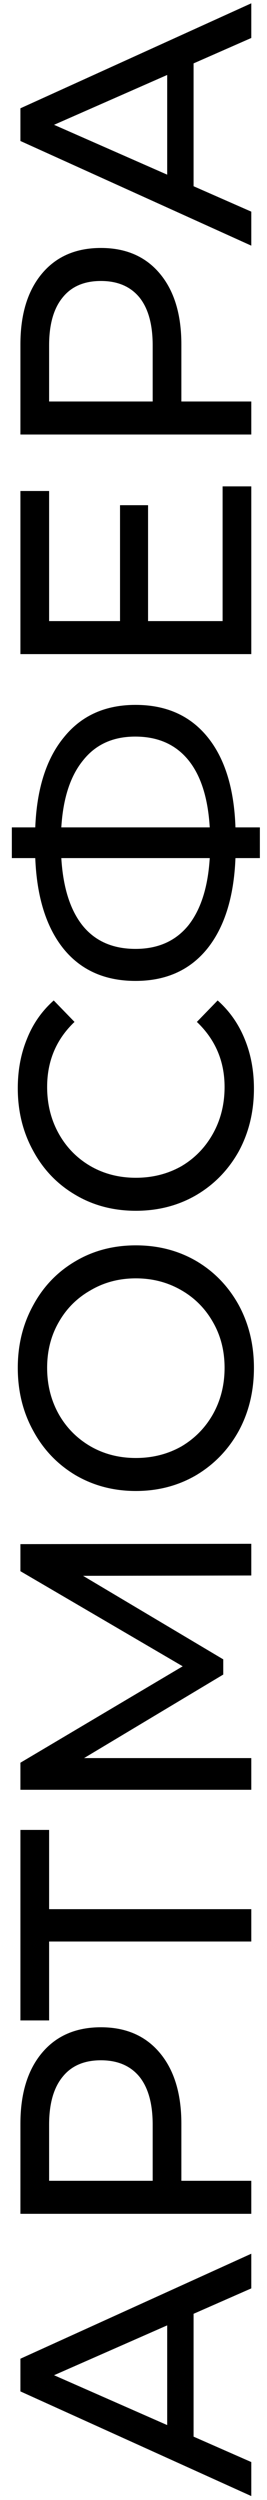
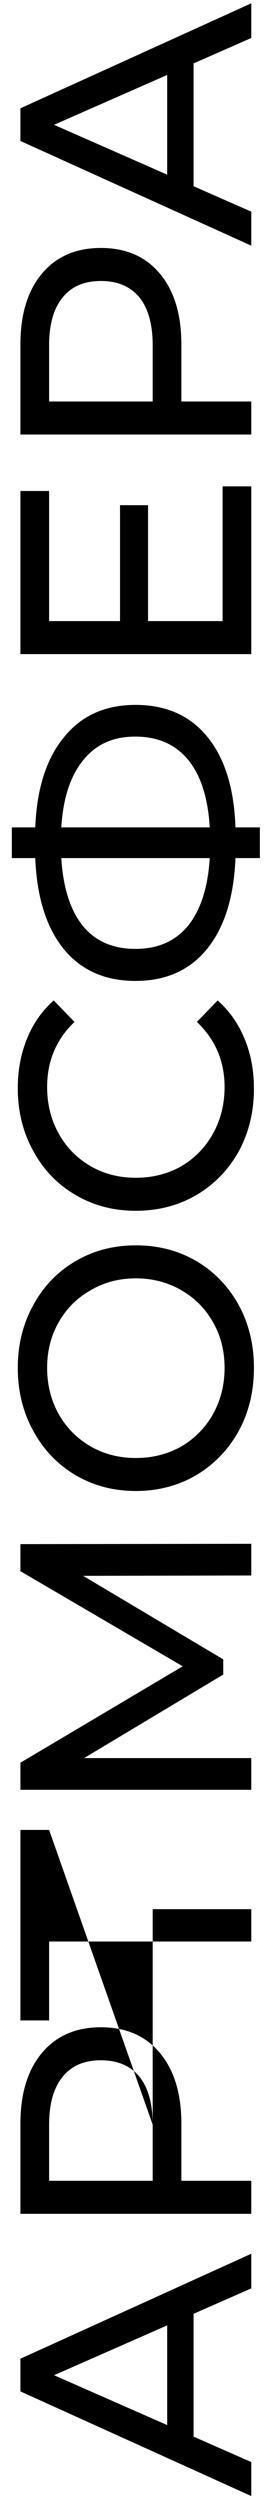
<svg xmlns="http://www.w3.org/2000/svg" width="17" height="159" viewBox="0 0 17 159" fill="none">
-   <path d="M12.325 147.156V154.968L16 156.585V158.748L1.3 152.091L1.3 150.012L16 143.334V145.539L12.325 147.156ZM10.645 147.891L3.442 151.062L10.645 154.233V147.891ZM1.3 135.064C1.3 133.16 1.755 131.662 2.665 130.57C3.575 129.478 4.828 128.932 6.424 128.932C8.02 128.932 9.273 129.478 10.183 130.57C11.093 131.662 11.548 133.16 11.548 135.064V138.697H16V140.797H1.3L1.3 135.064ZM9.721 135.127C9.721 133.797 9.441 132.782 8.881 132.082C8.307 131.382 7.488 131.032 6.424 131.032C5.36 131.032 4.548 131.382 3.988 132.082C3.414 132.782 3.127 133.797 3.127 135.127V138.697H9.721V135.127ZM3.127 116.381V121.421H16V123.479H3.127V128.498H1.3L1.3 116.381H3.127ZM16 100.2L5.29 100.221L14.215 105.534V106.5L5.353 111.813H16V113.829H1.3V112.107L11.632 105.975L1.3 99.927V98.205L16 98.184V100.2ZM16.168 86.993C16.168 88.478 15.846 89.814 15.202 91.004C14.544 92.195 13.641 93.132 12.493 93.819C11.345 94.49 10.064 94.826 8.65 94.826C7.236 94.826 5.955 94.49 4.807 93.819C3.659 93.132 2.763 92.195 2.119 91.004C1.461 89.814 1.132 88.478 1.132 86.993C1.132 85.523 1.461 84.194 2.119 83.004C2.763 81.814 3.659 80.882 4.807 80.21C5.941 79.538 7.222 79.203 8.65 79.203C10.078 79.203 11.366 79.538 12.514 80.21C13.648 80.882 14.544 81.814 15.202 83.004C15.846 84.194 16.168 85.523 16.168 86.993ZM14.299 86.993C14.299 85.915 14.054 84.95 13.564 84.096C13.074 83.228 12.402 82.549 11.548 82.058C10.68 81.555 9.714 81.302 8.65 81.302C7.586 81.302 6.627 81.555 5.773 82.058C4.905 82.549 4.226 83.228 3.736 84.096C3.246 84.95 3.001 85.915 3.001 86.993C3.001 88.072 3.246 89.052 3.736 89.933C4.226 90.802 4.905 91.487 5.773 91.992C6.627 92.481 7.586 92.727 8.65 92.727C9.714 92.727 10.68 92.481 11.548 91.992C12.402 91.487 13.074 90.802 13.564 89.933C14.054 89.052 14.299 88.072 14.299 86.993ZM16.168 69.235C16.168 70.705 15.846 72.035 15.202 73.225C14.544 74.401 13.648 75.325 12.514 75.997C11.366 76.669 10.078 77.005 8.65 77.005C7.222 77.005 5.941 76.669 4.807 75.997C3.659 75.325 2.763 74.394 2.119 73.204C1.461 72.014 1.132 70.684 1.132 69.214C1.132 68.066 1.328 67.016 1.72 66.064C2.098 65.112 2.665 64.3 3.421 63.628L4.744 64.993C3.582 66.099 3.001 67.478 3.001 69.13C3.001 70.222 3.246 71.209 3.736 72.091C4.226 72.973 4.905 73.666 5.773 74.17C6.627 74.66 7.586 74.905 8.65 74.905C9.714 74.905 10.68 74.66 11.548 74.17C12.402 73.666 13.074 72.973 13.564 72.091C14.054 71.209 14.299 70.222 14.299 69.13C14.299 67.492 13.711 66.113 12.535 64.993L13.858 63.628C14.614 64.3 15.188 65.119 15.58 66.085C15.972 67.037 16.168 68.087 16.168 69.235ZM8.629 44.83C10.575 44.83 12.101 45.509 13.207 46.867C14.313 48.225 14.908 50.143 14.992 52.621H16.546V54.574H14.992C14.894 57.052 14.292 58.977 13.186 60.349C12.08 61.707 10.561 62.386 8.629 62.386C6.683 62.386 5.157 61.707 4.051 60.349C2.945 58.977 2.343 57.052 2.245 54.574H0.754V52.621H2.245C2.343 50.157 2.952 48.246 4.072 46.888C5.178 45.516 6.697 44.83 8.629 44.83ZM13.354 52.621C13.242 50.745 12.787 49.317 11.989 48.337C11.177 47.343 10.05 46.846 8.608 46.846C7.194 46.846 6.088 47.35 5.29 48.358C4.478 49.352 4.016 50.773 3.904 52.621H13.354ZM8.629 60.349C10.057 60.349 11.177 59.852 11.989 58.858C12.787 57.85 13.242 56.422 13.354 54.574H3.904C4.016 56.45 4.471 57.885 5.269 58.879C6.067 59.859 7.187 60.349 8.629 60.349ZM14.173 30.933H16V41.601H1.3L1.3 31.227H3.127V39.501H7.642V32.13H9.427V39.501H14.173V30.933ZM1.3 21.902C1.3 19.998 1.755 18.5 2.665 17.408C3.575 16.316 4.828 15.77 6.424 15.77C8.02 15.77 9.273 16.316 10.183 17.408C11.093 18.5 11.548 19.998 11.548 21.902V25.535H16V27.635H1.3V21.902ZM9.721 21.965C9.721 20.635 9.441 19.62 8.881 18.92C8.307 18.22 7.488 17.87 6.424 17.87C5.36 17.87 4.548 18.22 3.988 18.92C3.414 19.62 3.127 20.635 3.127 21.965V25.535H9.721V21.965ZM12.325 4.032V11.844L16 13.461L16 15.624L1.3 8.967V6.888L16 0.21V2.415L12.325 4.032ZM10.645 4.767L3.442 7.938L10.645 11.109V4.767Z" fill="black" />
+   <path d="M12.325 147.156V154.968L16 156.585V158.748L1.3 152.091L1.3 150.012L16 143.334V145.539L12.325 147.156ZM10.645 147.891L3.442 151.062L10.645 154.233V147.891ZM1.3 135.064C1.3 133.16 1.755 131.662 2.665 130.57C3.575 129.478 4.828 128.932 6.424 128.932C8.02 128.932 9.273 129.478 10.183 130.57C11.093 131.662 11.548 133.16 11.548 135.064V138.697H16V140.797H1.3L1.3 135.064ZM9.721 135.127C9.721 133.797 9.441 132.782 8.881 132.082C8.307 131.382 7.488 131.032 6.424 131.032C5.36 131.032 4.548 131.382 3.988 132.082C3.414 132.782 3.127 133.797 3.127 135.127V138.697H9.721V135.127ZV121.421H16V123.479H3.127V128.498H1.3L1.3 116.381H3.127ZM16 100.2L5.29 100.221L14.215 105.534V106.5L5.353 111.813H16V113.829H1.3V112.107L11.632 105.975L1.3 99.927V98.205L16 98.184V100.2ZM16.168 86.993C16.168 88.478 15.846 89.814 15.202 91.004C14.544 92.195 13.641 93.132 12.493 93.819C11.345 94.49 10.064 94.826 8.65 94.826C7.236 94.826 5.955 94.49 4.807 93.819C3.659 93.132 2.763 92.195 2.119 91.004C1.461 89.814 1.132 88.478 1.132 86.993C1.132 85.523 1.461 84.194 2.119 83.004C2.763 81.814 3.659 80.882 4.807 80.21C5.941 79.538 7.222 79.203 8.65 79.203C10.078 79.203 11.366 79.538 12.514 80.21C13.648 80.882 14.544 81.814 15.202 83.004C15.846 84.194 16.168 85.523 16.168 86.993ZM14.299 86.993C14.299 85.915 14.054 84.95 13.564 84.096C13.074 83.228 12.402 82.549 11.548 82.058C10.68 81.555 9.714 81.302 8.65 81.302C7.586 81.302 6.627 81.555 5.773 82.058C4.905 82.549 4.226 83.228 3.736 84.096C3.246 84.95 3.001 85.915 3.001 86.993C3.001 88.072 3.246 89.052 3.736 89.933C4.226 90.802 4.905 91.487 5.773 91.992C6.627 92.481 7.586 92.727 8.65 92.727C9.714 92.727 10.68 92.481 11.548 91.992C12.402 91.487 13.074 90.802 13.564 89.933C14.054 89.052 14.299 88.072 14.299 86.993ZM16.168 69.235C16.168 70.705 15.846 72.035 15.202 73.225C14.544 74.401 13.648 75.325 12.514 75.997C11.366 76.669 10.078 77.005 8.65 77.005C7.222 77.005 5.941 76.669 4.807 75.997C3.659 75.325 2.763 74.394 2.119 73.204C1.461 72.014 1.132 70.684 1.132 69.214C1.132 68.066 1.328 67.016 1.72 66.064C2.098 65.112 2.665 64.3 3.421 63.628L4.744 64.993C3.582 66.099 3.001 67.478 3.001 69.13C3.001 70.222 3.246 71.209 3.736 72.091C4.226 72.973 4.905 73.666 5.773 74.17C6.627 74.66 7.586 74.905 8.65 74.905C9.714 74.905 10.68 74.66 11.548 74.17C12.402 73.666 13.074 72.973 13.564 72.091C14.054 71.209 14.299 70.222 14.299 69.13C14.299 67.492 13.711 66.113 12.535 64.993L13.858 63.628C14.614 64.3 15.188 65.119 15.58 66.085C15.972 67.037 16.168 68.087 16.168 69.235ZM8.629 44.83C10.575 44.83 12.101 45.509 13.207 46.867C14.313 48.225 14.908 50.143 14.992 52.621H16.546V54.574H14.992C14.894 57.052 14.292 58.977 13.186 60.349C12.08 61.707 10.561 62.386 8.629 62.386C6.683 62.386 5.157 61.707 4.051 60.349C2.945 58.977 2.343 57.052 2.245 54.574H0.754V52.621H2.245C2.343 50.157 2.952 48.246 4.072 46.888C5.178 45.516 6.697 44.83 8.629 44.83ZM13.354 52.621C13.242 50.745 12.787 49.317 11.989 48.337C11.177 47.343 10.05 46.846 8.608 46.846C7.194 46.846 6.088 47.35 5.29 48.358C4.478 49.352 4.016 50.773 3.904 52.621H13.354ZM8.629 60.349C10.057 60.349 11.177 59.852 11.989 58.858C12.787 57.85 13.242 56.422 13.354 54.574H3.904C4.016 56.45 4.471 57.885 5.269 58.879C6.067 59.859 7.187 60.349 8.629 60.349ZM14.173 30.933H16V41.601H1.3L1.3 31.227H3.127V39.501H7.642V32.13H9.427V39.501H14.173V30.933ZM1.3 21.902C1.3 19.998 1.755 18.5 2.665 17.408C3.575 16.316 4.828 15.77 6.424 15.77C8.02 15.77 9.273 16.316 10.183 17.408C11.093 18.5 11.548 19.998 11.548 21.902V25.535H16V27.635H1.3V21.902ZM9.721 21.965C9.721 20.635 9.441 19.62 8.881 18.92C8.307 18.22 7.488 17.87 6.424 17.87C5.36 17.87 4.548 18.22 3.988 18.92C3.414 19.62 3.127 20.635 3.127 21.965V25.535H9.721V21.965ZM12.325 4.032V11.844L16 13.461L16 15.624L1.3 8.967V6.888L16 0.21V2.415L12.325 4.032ZM10.645 4.767L3.442 7.938L10.645 11.109V4.767Z" fill="black" />
</svg>